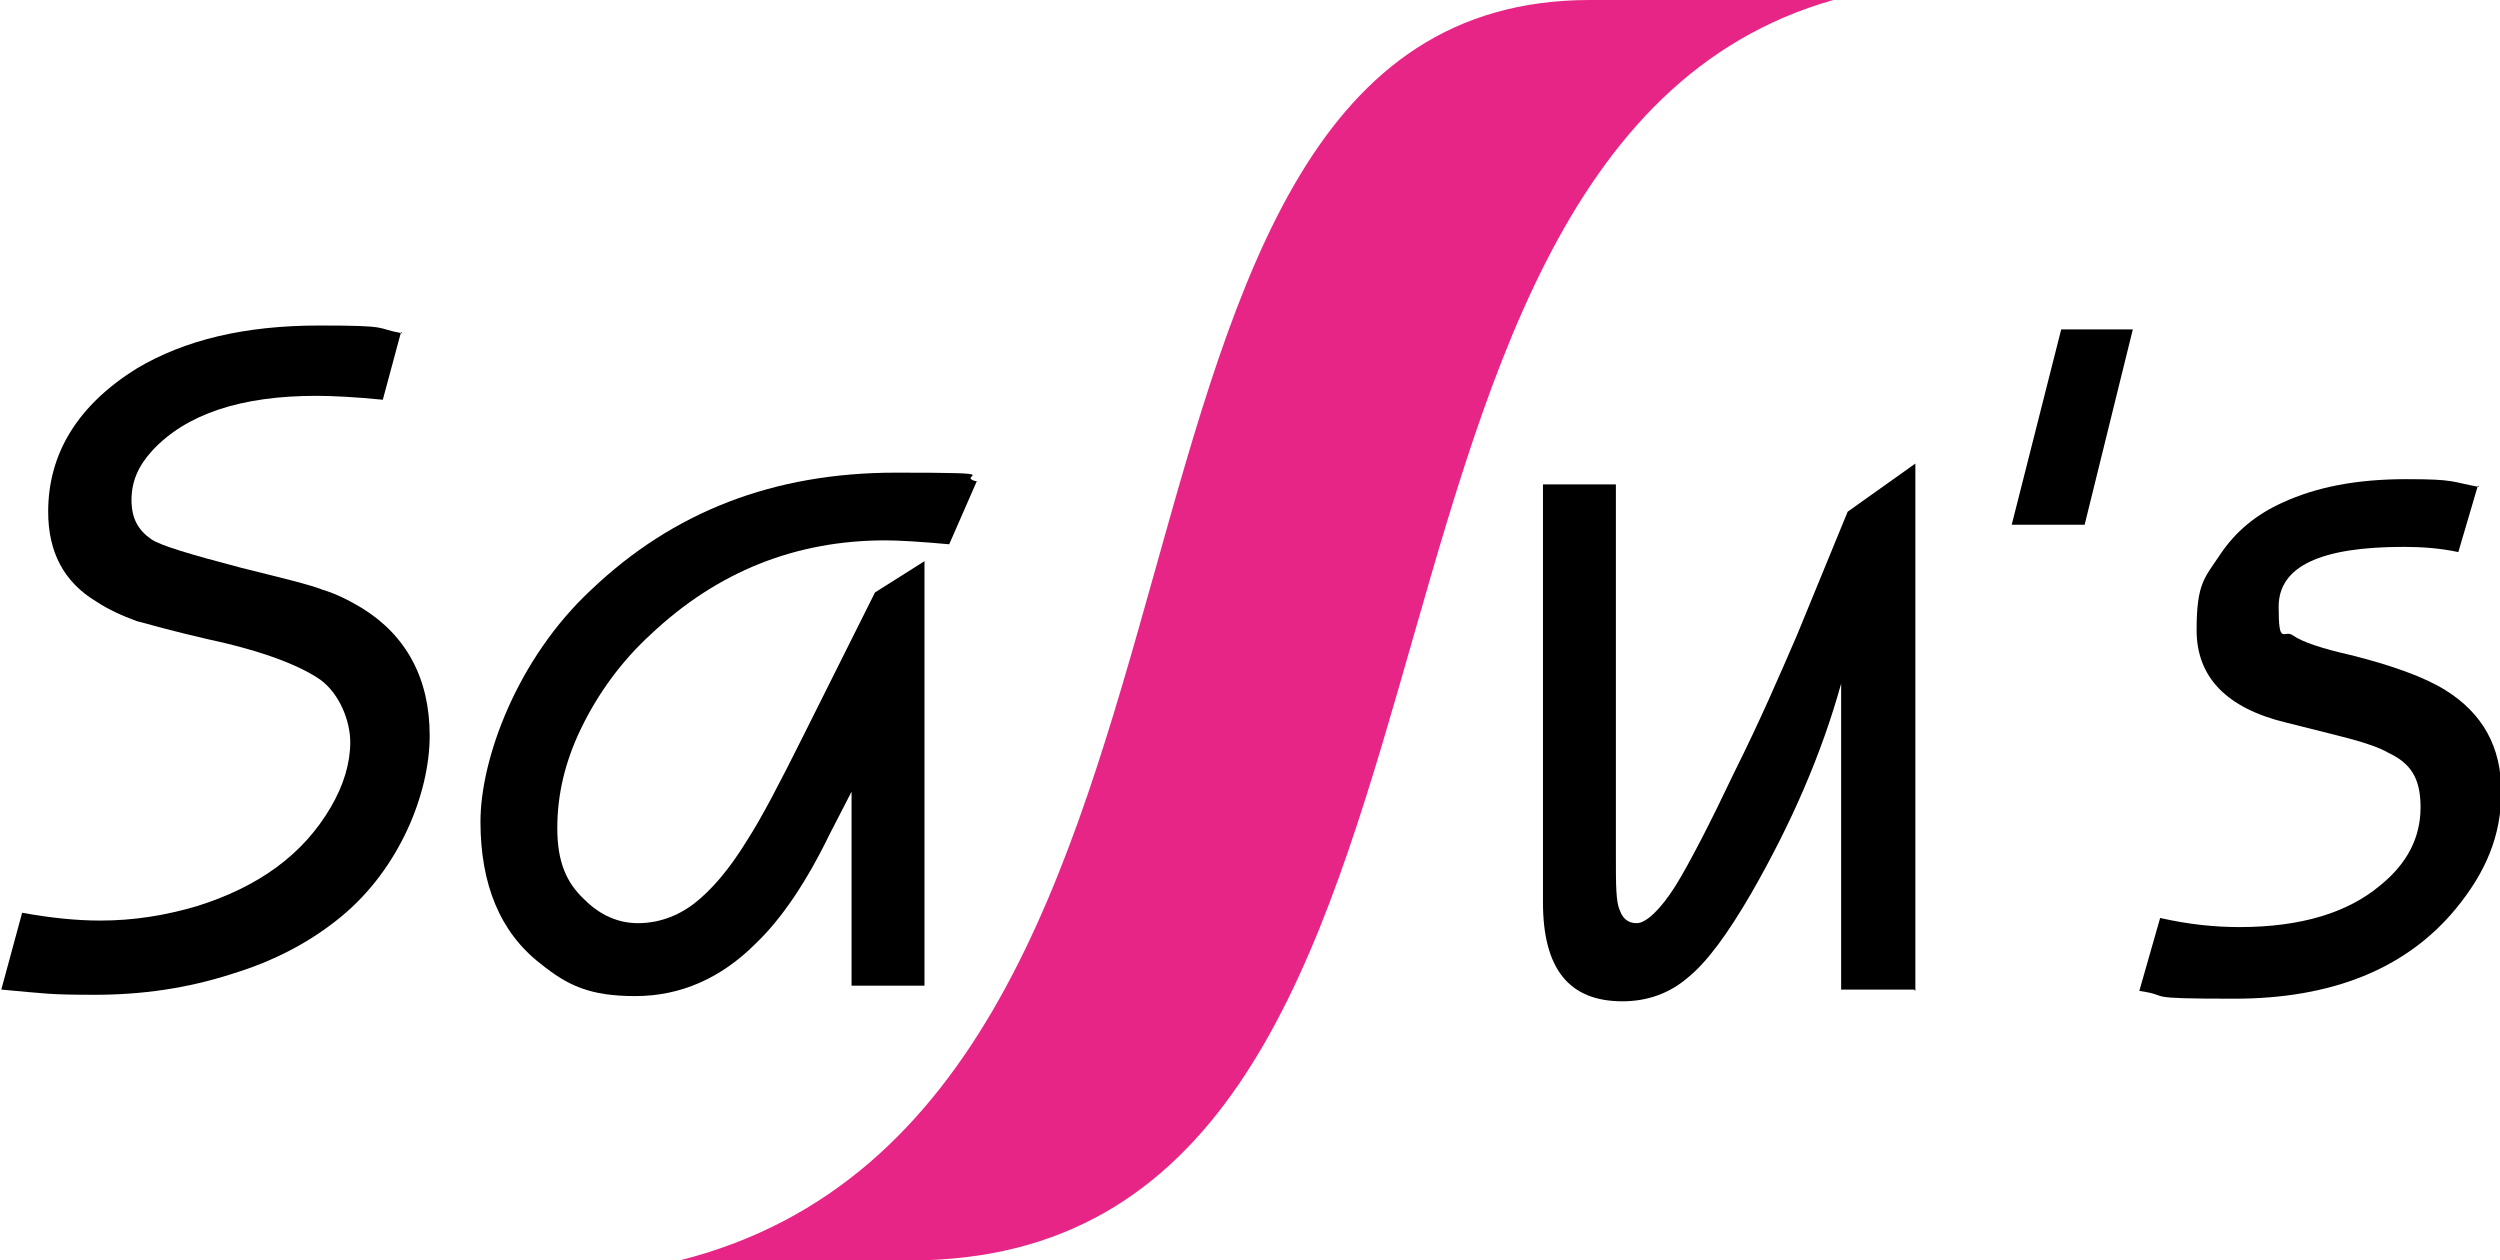
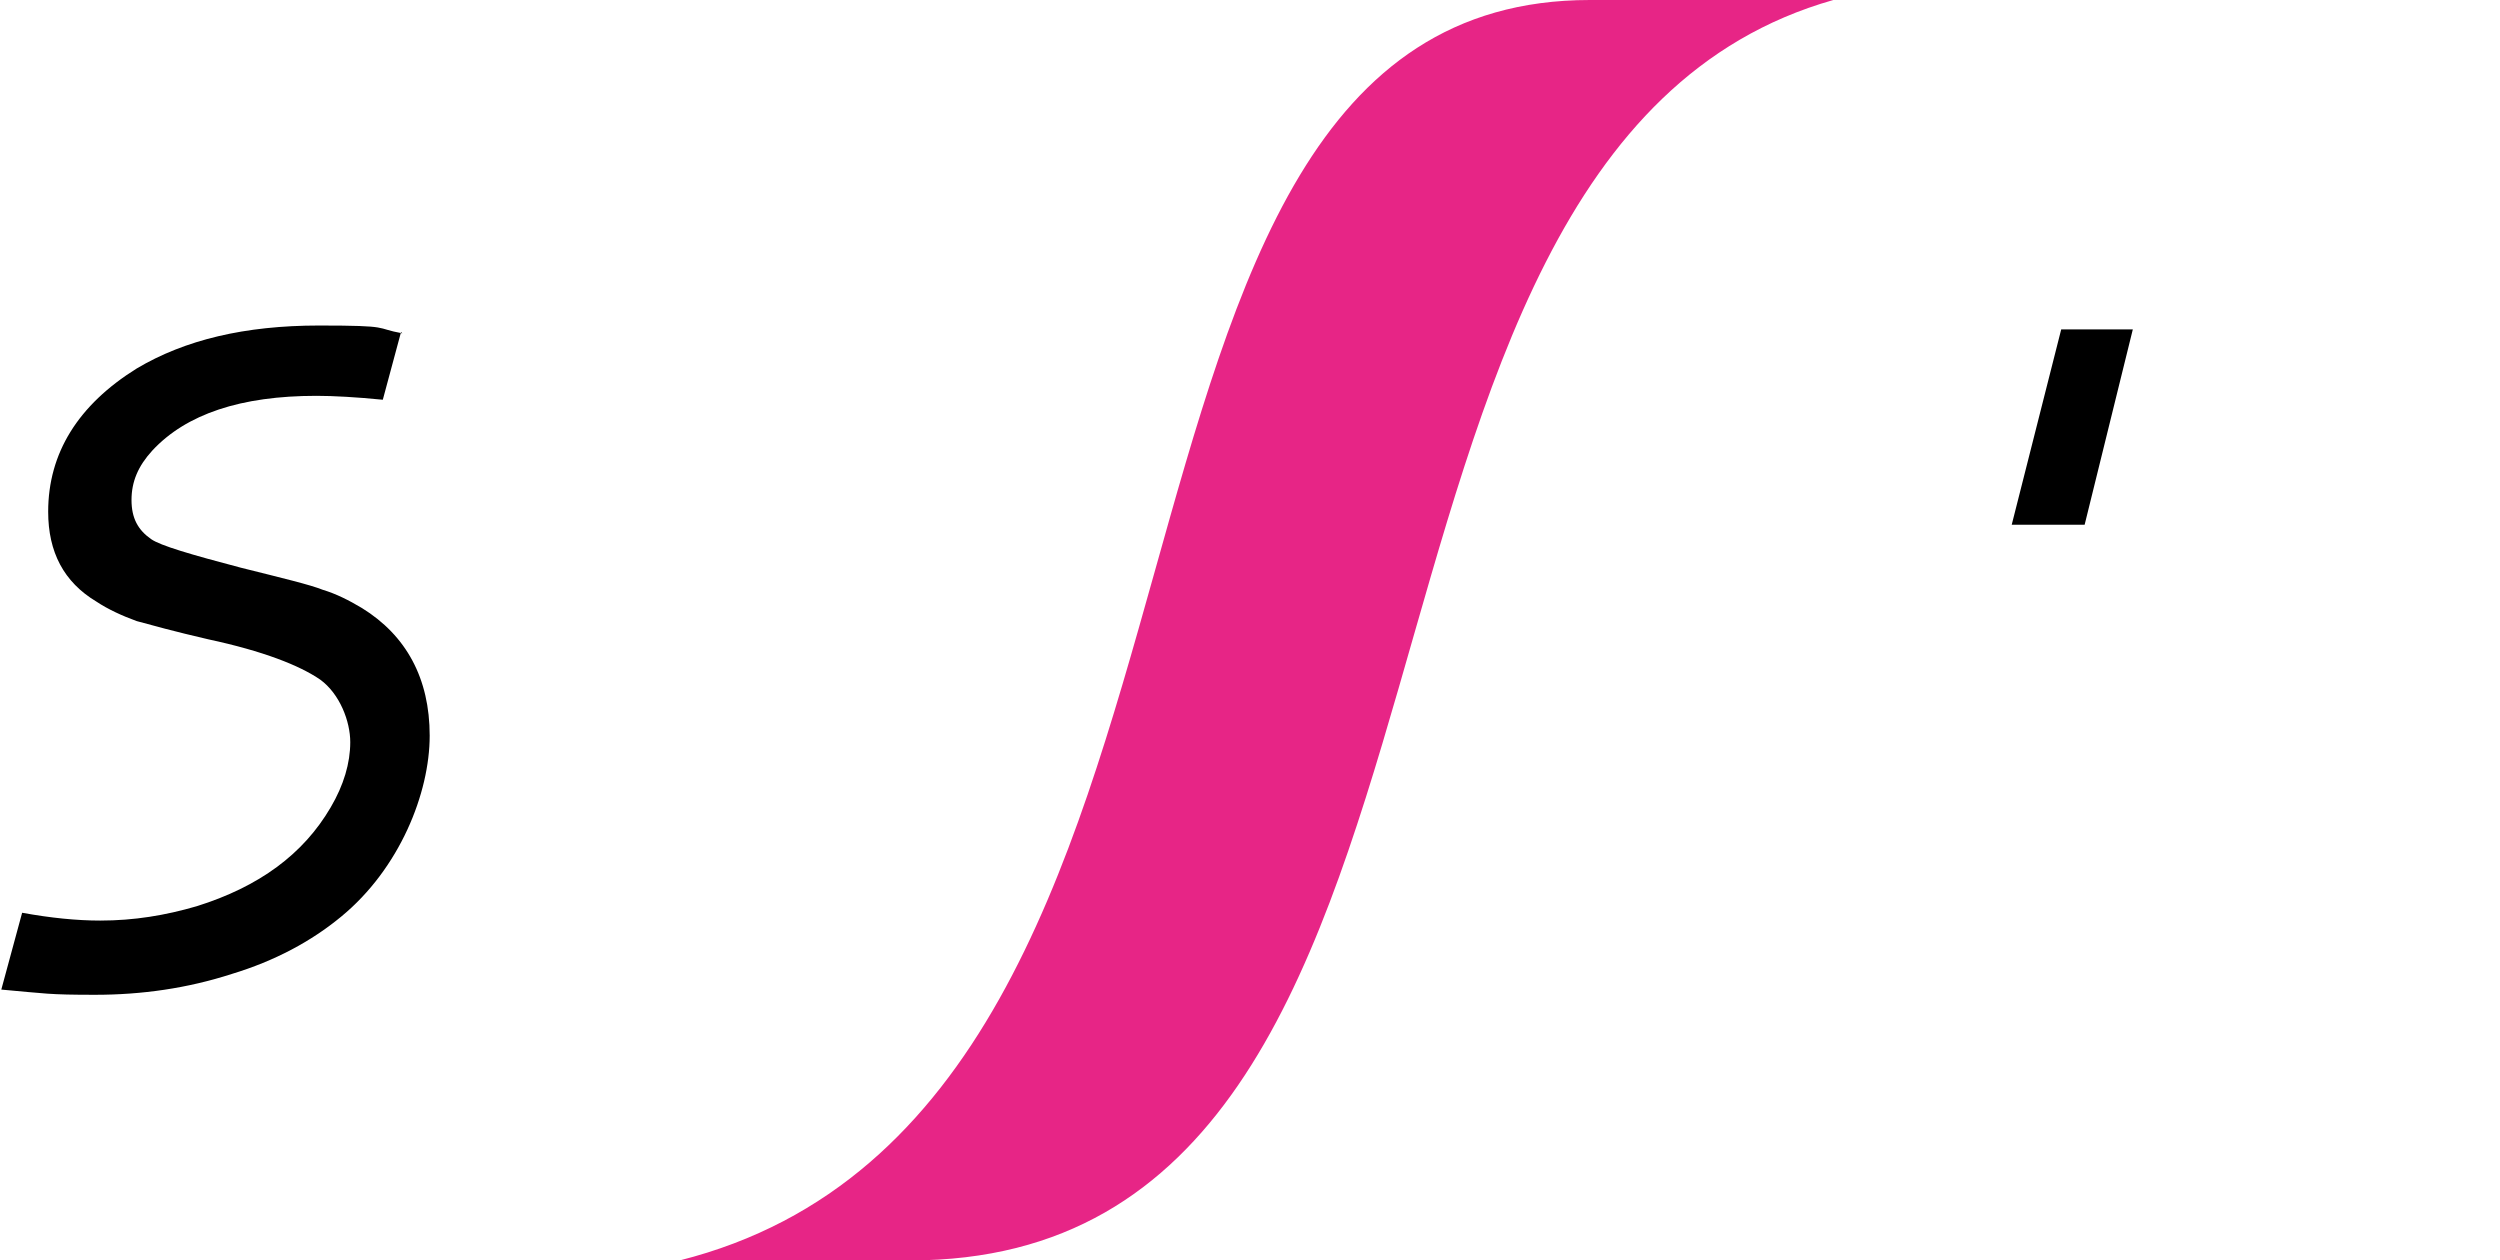
<svg xmlns="http://www.w3.org/2000/svg" id="katman_1" data-name="katman 1" version="1.1" viewBox="0 0 192 96.8">
  <defs>
    <style>
      .cls-1 {
        fill: #000;
      }

      .cls-1, .cls-2 {
        stroke-width: 0px;
      }

      .cls-2 {
        fill: #e72586;
      }
    </style>
  </defs>
  <path class="cls-2" d="M52.2,96.8h17.7c47.4,0,29-84.9,70.9-96.8h-18.7c-42.4,0-23.5,85.1-69.9,96.8h0Z" />
-   <path class="cls-1" d="M147,76h-5.6v-23.5c-1.5,5.4-3.8,10.7-6.9,16.1-1.8,3.1-3.4,5.3-4.9,6.5-1.4,1.2-3.1,1.8-5,1.8-4.1,0-6.1-2.5-6.1-7.6v-32.1h5.6v28.6c0,2.1,0,3.5.3,4.1.2.6.6,1,1.3,1s1.8-1,3-2.9c1.1-1.8,2.6-4.7,4.5-8.7,2-4,3.5-7.5,4.8-10.5l3.9-9.5,5.2-3.7v40.5h0Z" />
  <polygon class="cls-1" points="163.8 25.3 160.1 40.3 154.5 40.3 158.3 25.3 163.8 25.3 163.8 25.3" />
-   <path class="cls-1" d="M190.3,37.3l-1.5,5.1c-1.4-.3-2.8-.4-4.2-.4-6.4,0-9.6,1.5-9.6,4.6s.4,1.7,1.1,2.2c.7.5,2.2,1,4.4,1.5,3.2.8,5.7,1.7,7.3,2.7,2.9,1.8,4.3,4.4,4.3,7.8s-1.2,6.2-3.5,9c-3.8,4.6-9.5,6.9-17,6.9s-4.6-.2-7.3-.6l1.6-5.6c2.2.5,4.2.7,6.1.7,4.7,0,8.3-1.1,10.8-3.2,2.1-1.7,3.1-3.7,3.1-6s-.8-3.4-2.5-4.2c-.7-.4-1.4-.6-2-.8-.6-.2-2.6-.7-5.8-1.5-4.6-1.1-6.9-3.5-6.9-7.1s.6-4,1.8-5.8c1.2-1.8,2.8-3.1,4.8-4,2.6-1.2,5.7-1.8,9.5-1.8s3.4.2,5.6.6h0Z" />
  <path class="cls-1" d="M30.8,25.5l-1.4,5.2c-2-.2-3.8-.3-5.1-.3-5.8,0-10,1.4-12.6,4.2-1.1,1.2-1.6,2.4-1.6,3.8s.5,2.3,1.5,3c.7.5,3.1,1.2,6.9,2.2,3.2.8,5.3,1.3,6.3,1.7,1,.3,2,.8,3,1.4,3.4,2.1,5.2,5.4,5.2,9.8s-2.3,10.2-6.8,13.9c-2.3,1.9-5.1,3.4-8.4,4.4-3.4,1.1-6.9,1.6-10.5,1.6s-3.8-.1-7.2-.4l1.6-5.9c2.2.4,4.2.6,6,.6,2.6,0,5-.4,7.4-1.1,4.8-1.5,8.2-4,10.3-7.6,1-1.7,1.5-3.4,1.5-5s-.8-3.7-2.3-4.8c-1.6-1.1-4.4-2.2-8.6-3.1-2.6-.6-4.4-1.1-5.5-1.4-1.1-.4-2.2-.9-3.1-1.5-2.5-1.5-3.7-3.8-3.7-6.9,0-4.5,2.3-8.2,6.8-11,3.7-2.2,8.3-3.3,14-3.3s4.2.2,6.4.6h0Z" />
-   <path class="cls-1" d="M75,37l-2.1,4.8c-2.2-.2-3.9-.3-4.9-.3-6.9,0-12.9,2.4-18,7.2-2.3,2.1-4.1,4.6-5.4,7.3-1.2,2.5-1.8,5-1.8,7.6s.7,4.2,2.1,5.5c1.2,1.2,2.6,1.8,4.1,1.8s3-.5,4.3-1.5c1.3-1,2.7-2.6,4.1-4.9,1.1-1.7,2.5-4.4,4.3-8l5.5-11,3.8-2.4v32.6h-5.6v-14.9l-1.7,3.3c-1.8,3.7-3.7,6.5-5.7,8.4-2.6,2.6-5.7,4-9.2,4s-5.2-.8-7.3-2.5c-3.1-2.4-4.6-6.1-4.6-10.9s2.8-12.5,8.5-17.8c6.3-6,14-9,23.4-9s4.2.2,6.3.7h0Z" />
</svg>